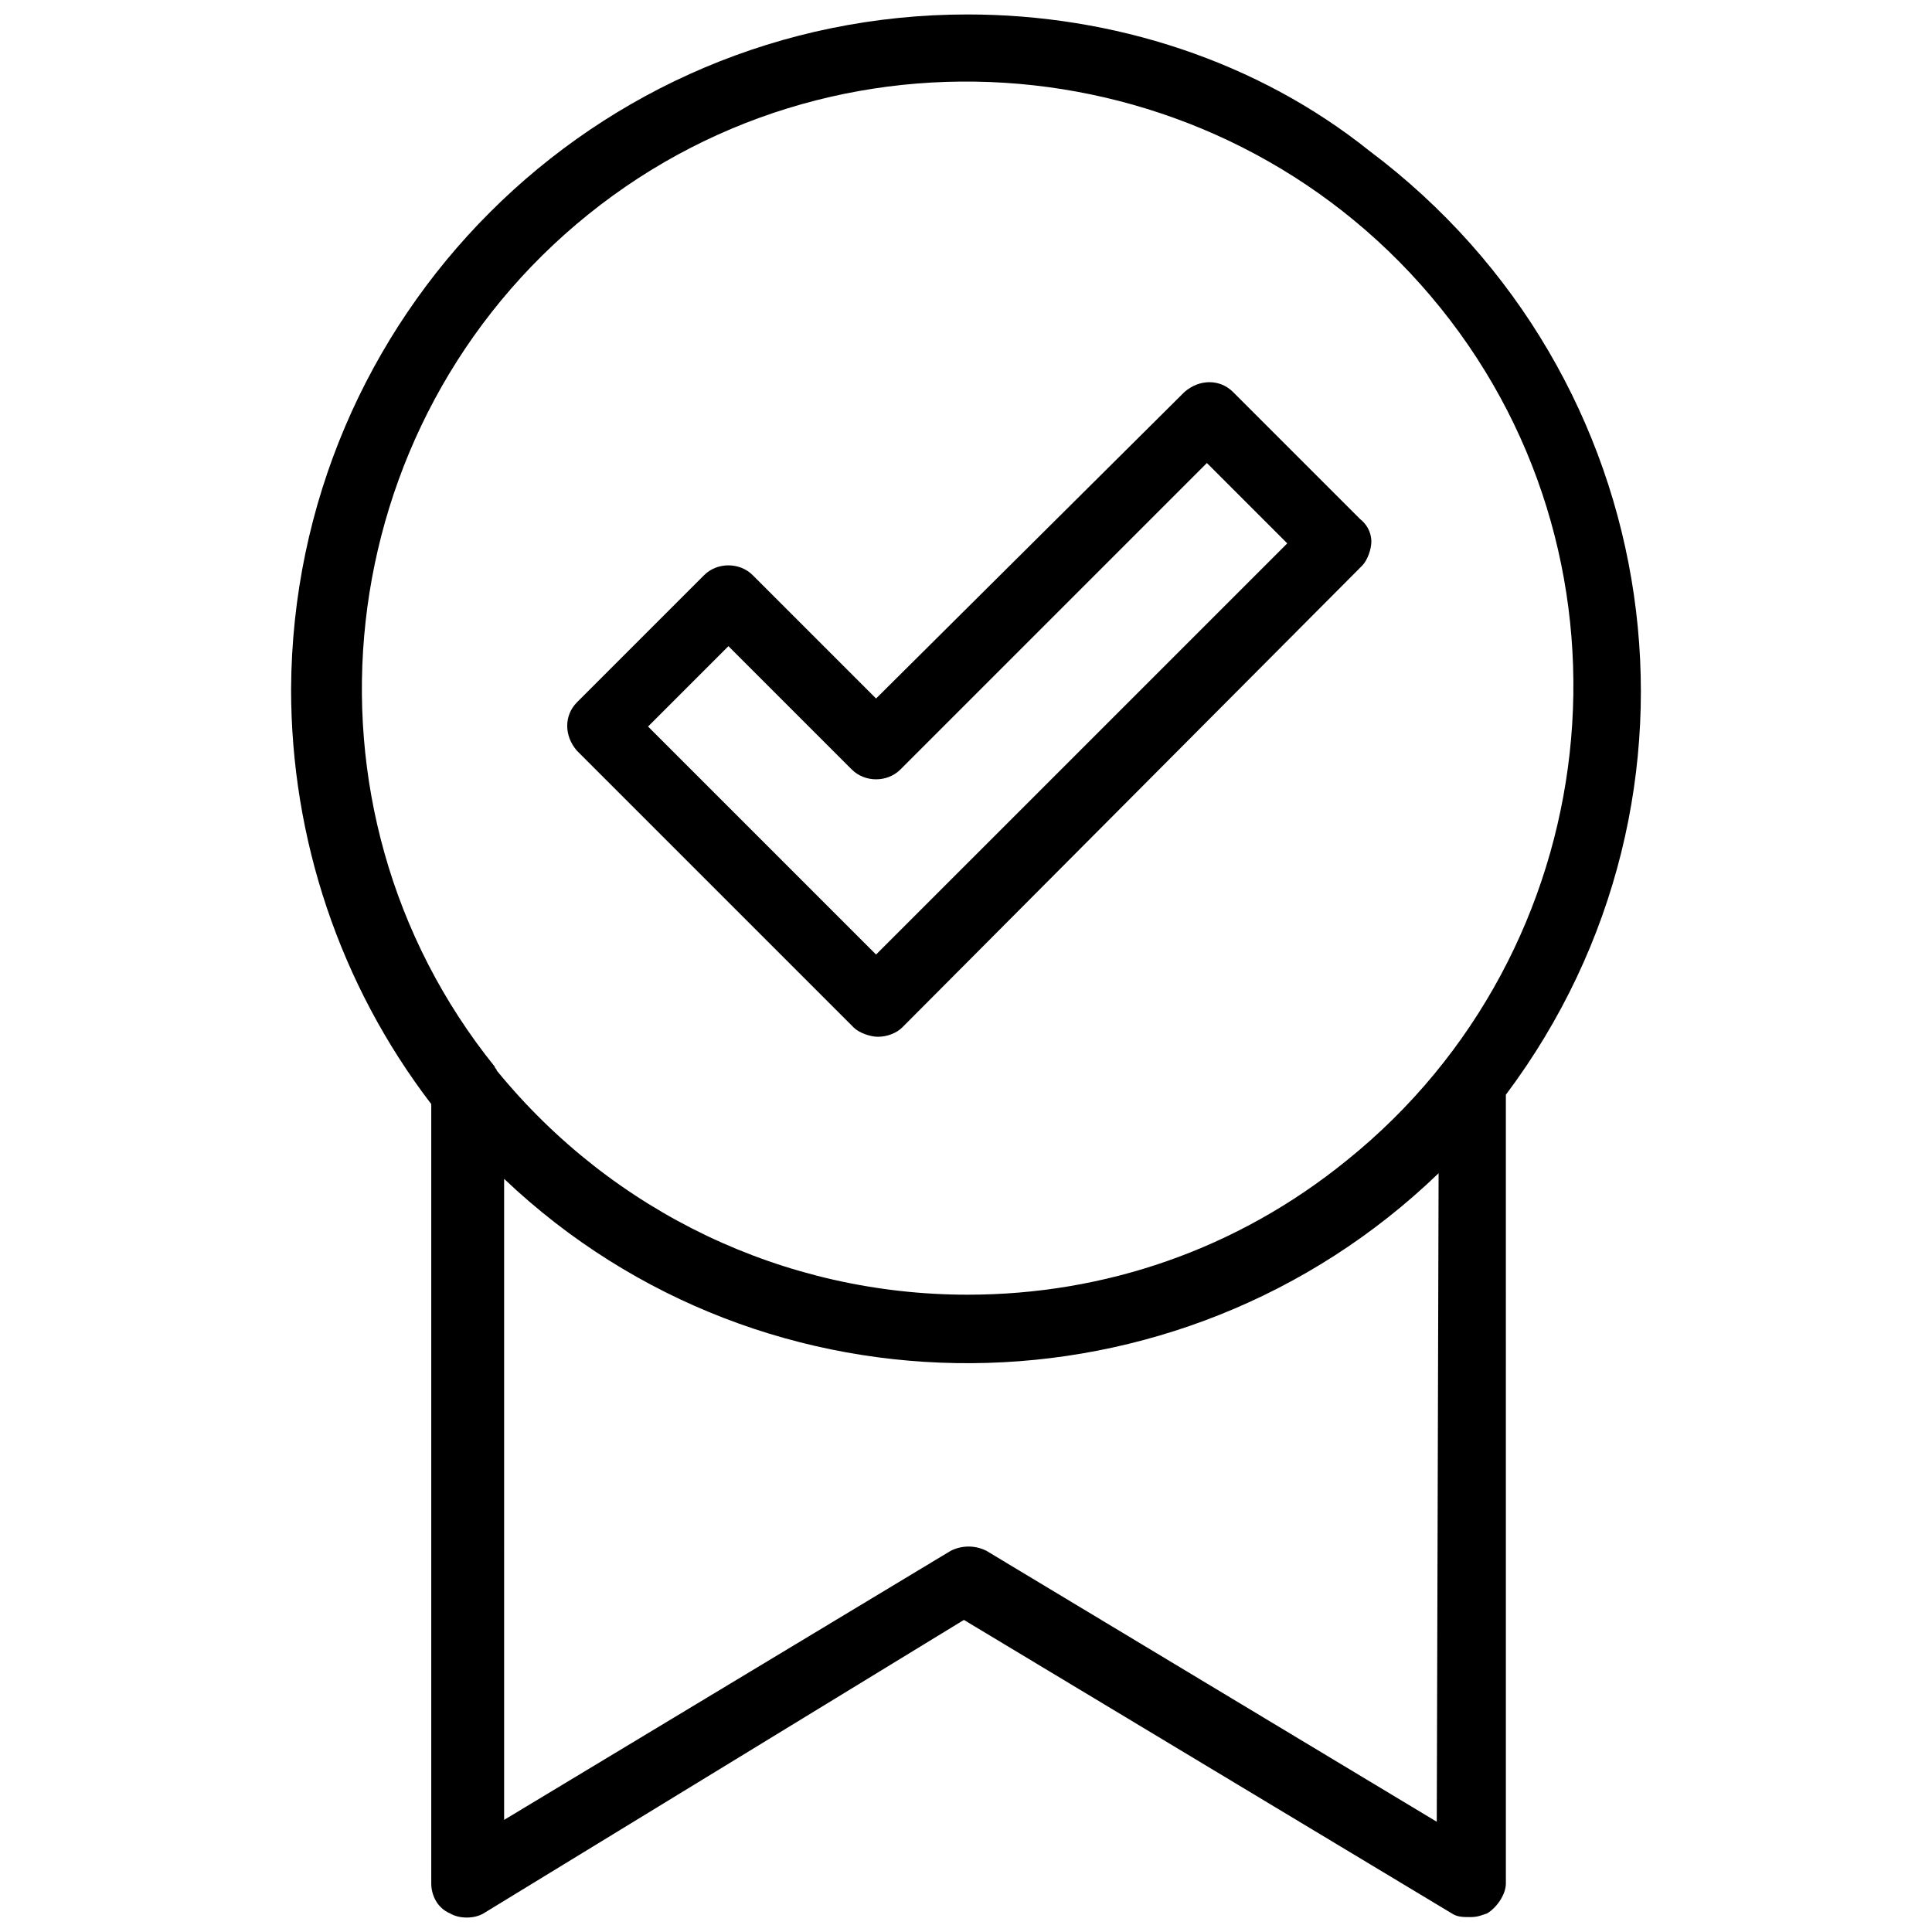
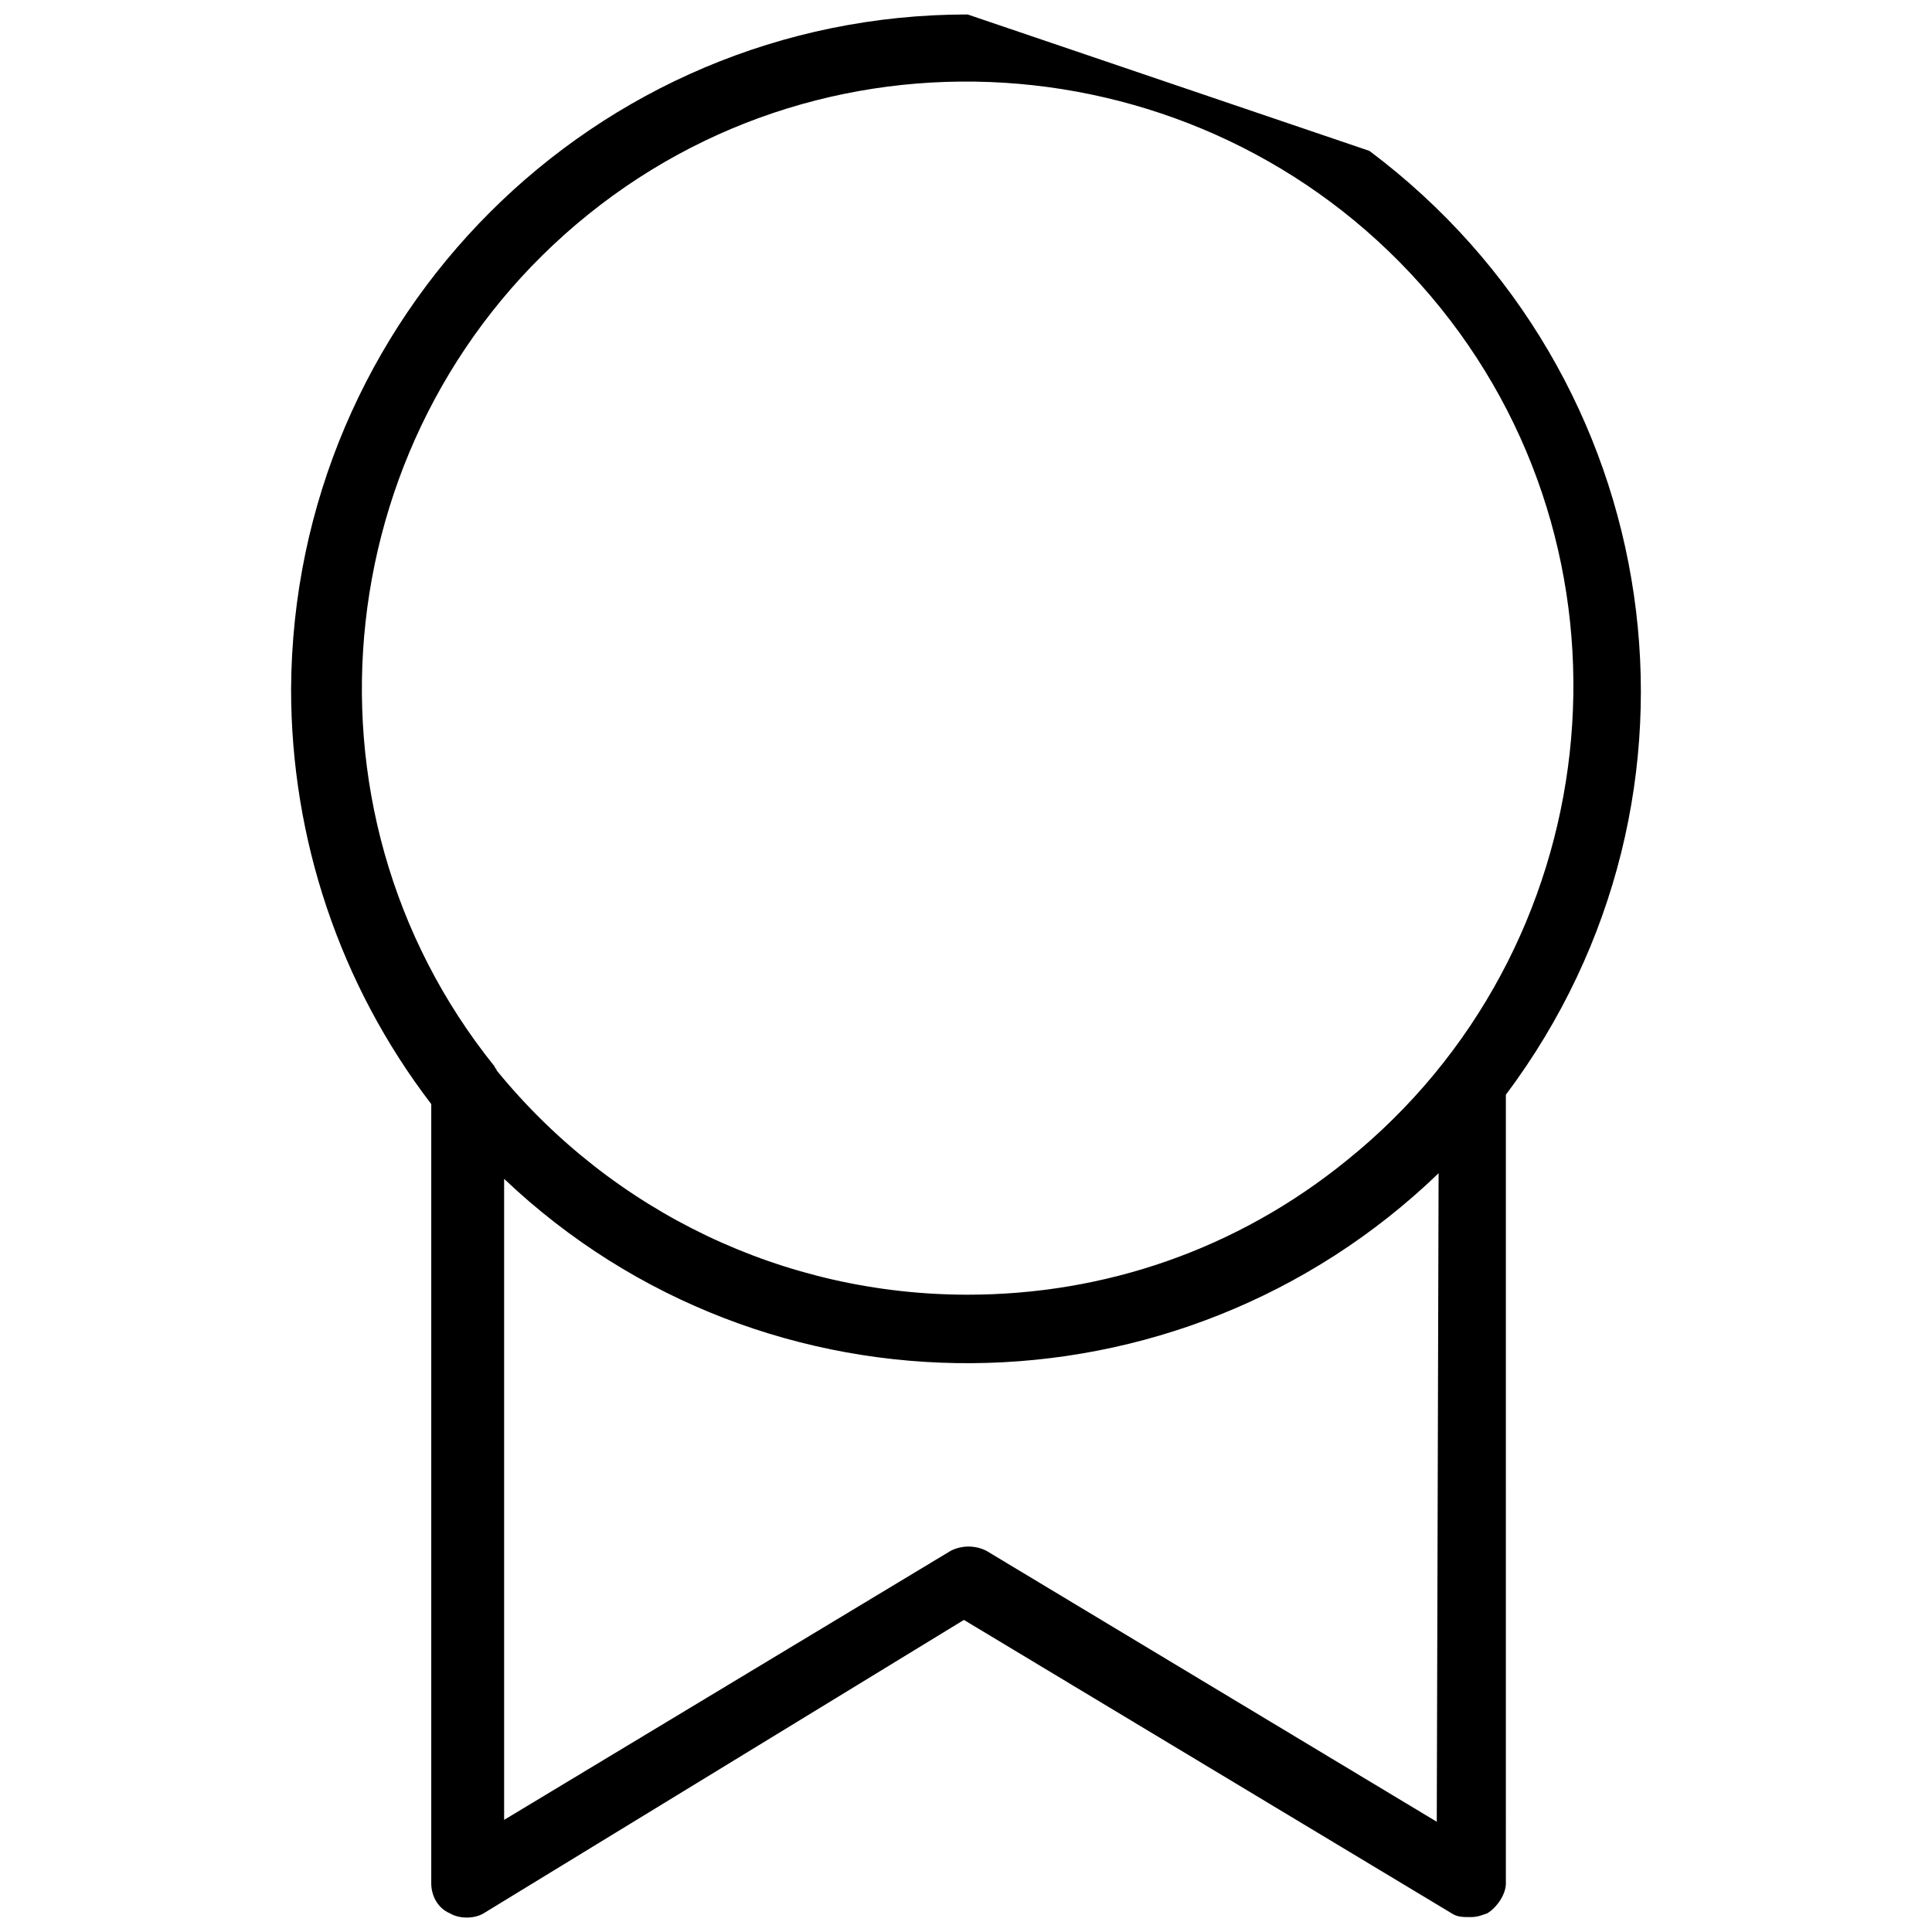
<svg xmlns="http://www.w3.org/2000/svg" xml:space="preserve" style="enable-background:new 0 0 600 600;" viewBox="0 0 600 600" y="0px" x="0px" id="Layer_1" version="1.1">
  <g>
-     <path d="M422.4,161.21l-39.47-39.47c-4.06-4.06-10.45-4.06-15.09,0l0,0l-95.77,95.19l-38.31-38.31c-4.06-4.06-11.03-4.06-15.09,0   l-39.47,39.47c-4.06,4.06-4.06,10.45,0,15.09l0,0l85.9,85.9c1.74,1.74,5.22,2.9,7.55,2.9l0,0c2.9,0,5.8-1.16,7.55-2.9   l142.79-143.37c1.74-1.74,2.9-5.22,2.9-7.55C425.88,166.43,425.3,163.53,422.4,161.21z M272.07,296.44l-70.81-70.81l24.96-24.96   l38.31,38.31c4.06,4.06,11.03,4.06,15.09,0l95.19-95.19l24.96,24.96L272.07,296.44z" />
-     <path d="M300.51,4.49C184.42,4.49,90.98,98.52,90.4,214.02c0,46.43,15.09,91.71,43.53,128.86v242.04c0,3.48,1.74,7.55,5.8,9.29   c2.9,1.74,7.55,1.74,10.45,0l149.17-91.13l151.49,91.13c1.74,1.16,3.48,1.16,5.8,1.16s3.48-0.58,5.22-1.16   c2.9-1.74,5.8-5.8,5.8-9.29V339.98c69.65-92.87,50.5-223.46-42.37-293.12C390.48,19,345.78,4.49,300.51,4.49z M446.2,565.76   L306.31,481.6c-3.48-1.74-7.55-1.74-11.03,0l-138.72,83.58V366.1c81.26,77.2,209.53,76.04,290.21-1.74L446.2,565.76z    M300.51,402.08c-56.88,0-110.28-25.54-146.27-69.65c0-0.58-0.58-0.58-0.58-1.16C88.65,250.59,102,131.6,182.68,66.6   s199.67-51.66,264.68,29.02s51.66,199.67-29.02,264.68C384.09,388.15,342.88,402.08,300.51,402.08z" />
+     <path d="M300.51,4.49C184.42,4.49,90.98,98.52,90.4,214.02c0,46.43,15.09,91.71,43.53,128.86v242.04c0,3.48,1.74,7.55,5.8,9.29   c2.9,1.74,7.55,1.74,10.45,0l149.17-91.13l151.49,91.13c1.74,1.16,3.48,1.16,5.8,1.16s3.48-0.58,5.22-1.16   c2.9-1.74,5.8-5.8,5.8-9.29V339.98c69.65-92.87,50.5-223.46-42.37-293.12z M446.2,565.76   L306.31,481.6c-3.48-1.74-7.55-1.74-11.03,0l-138.72,83.58V366.1c81.26,77.2,209.53,76.04,290.21-1.74L446.2,565.76z    M300.51,402.08c-56.88,0-110.28-25.54-146.27-69.65c0-0.58-0.58-0.58-0.58-1.16C88.65,250.59,102,131.6,182.68,66.6   s199.67-51.66,264.68,29.02s51.66,199.67-29.02,264.68C384.09,388.15,342.88,402.08,300.51,402.08z" />
  </g>
</svg>